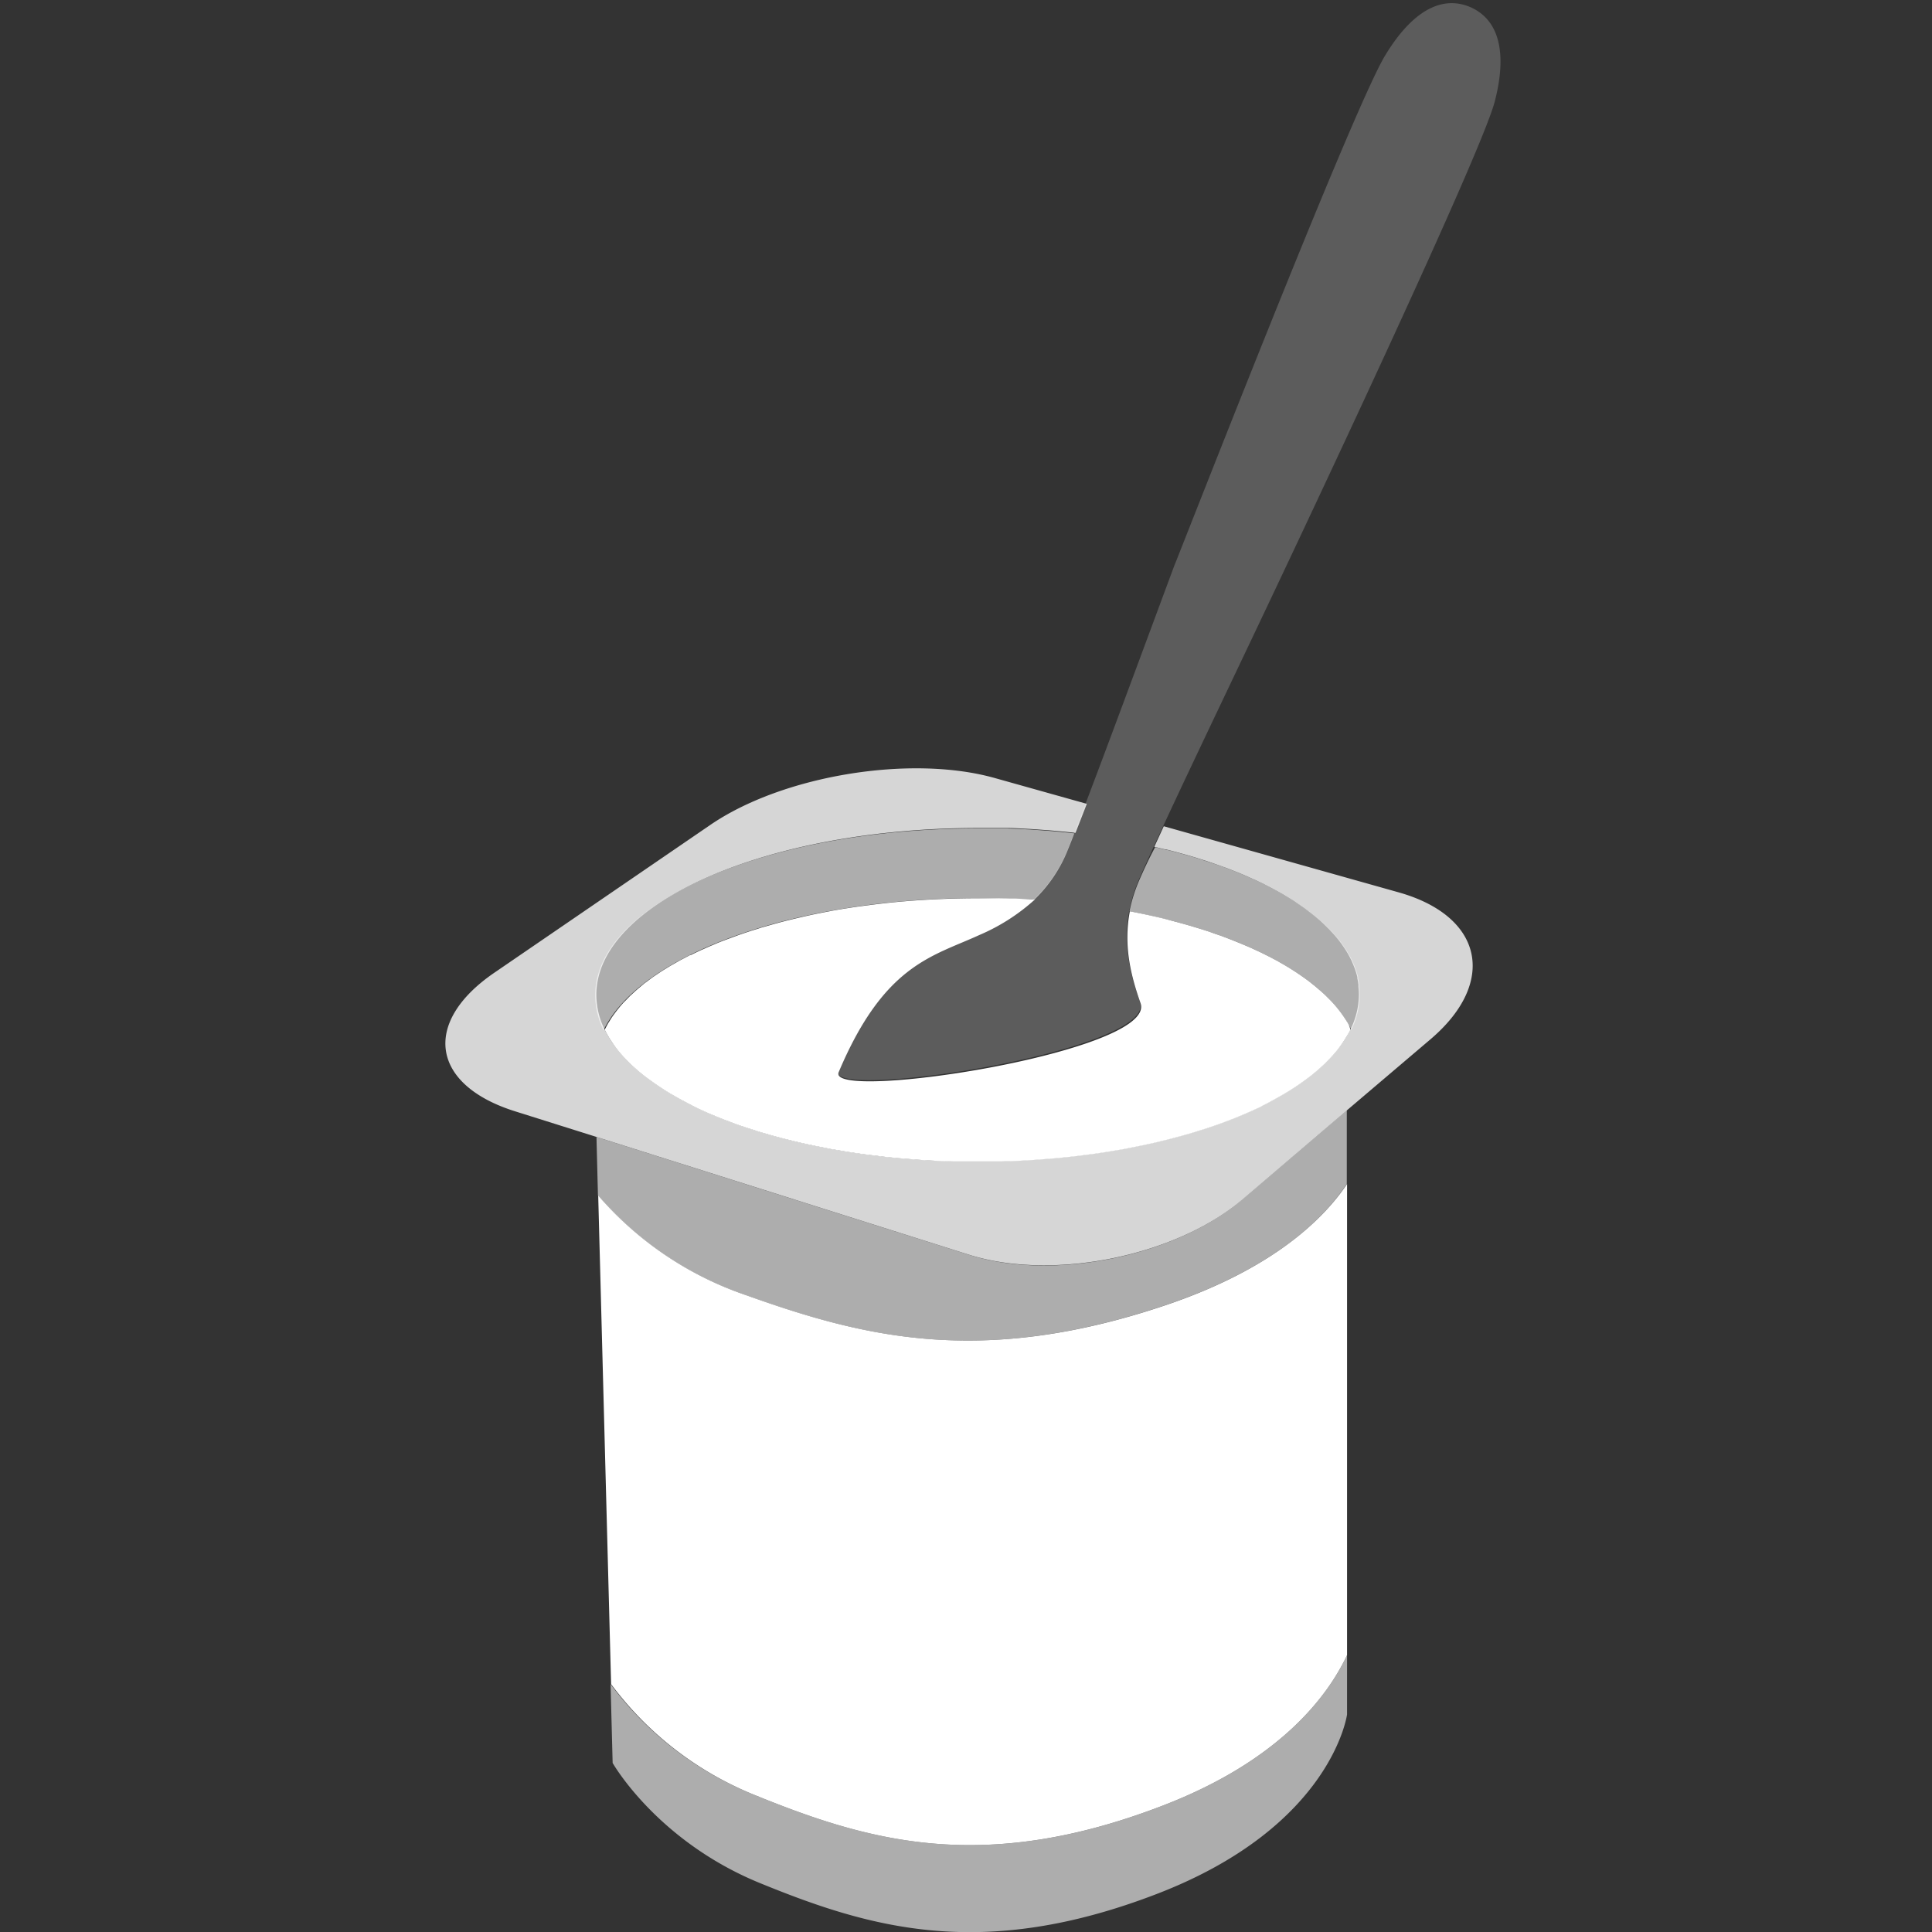
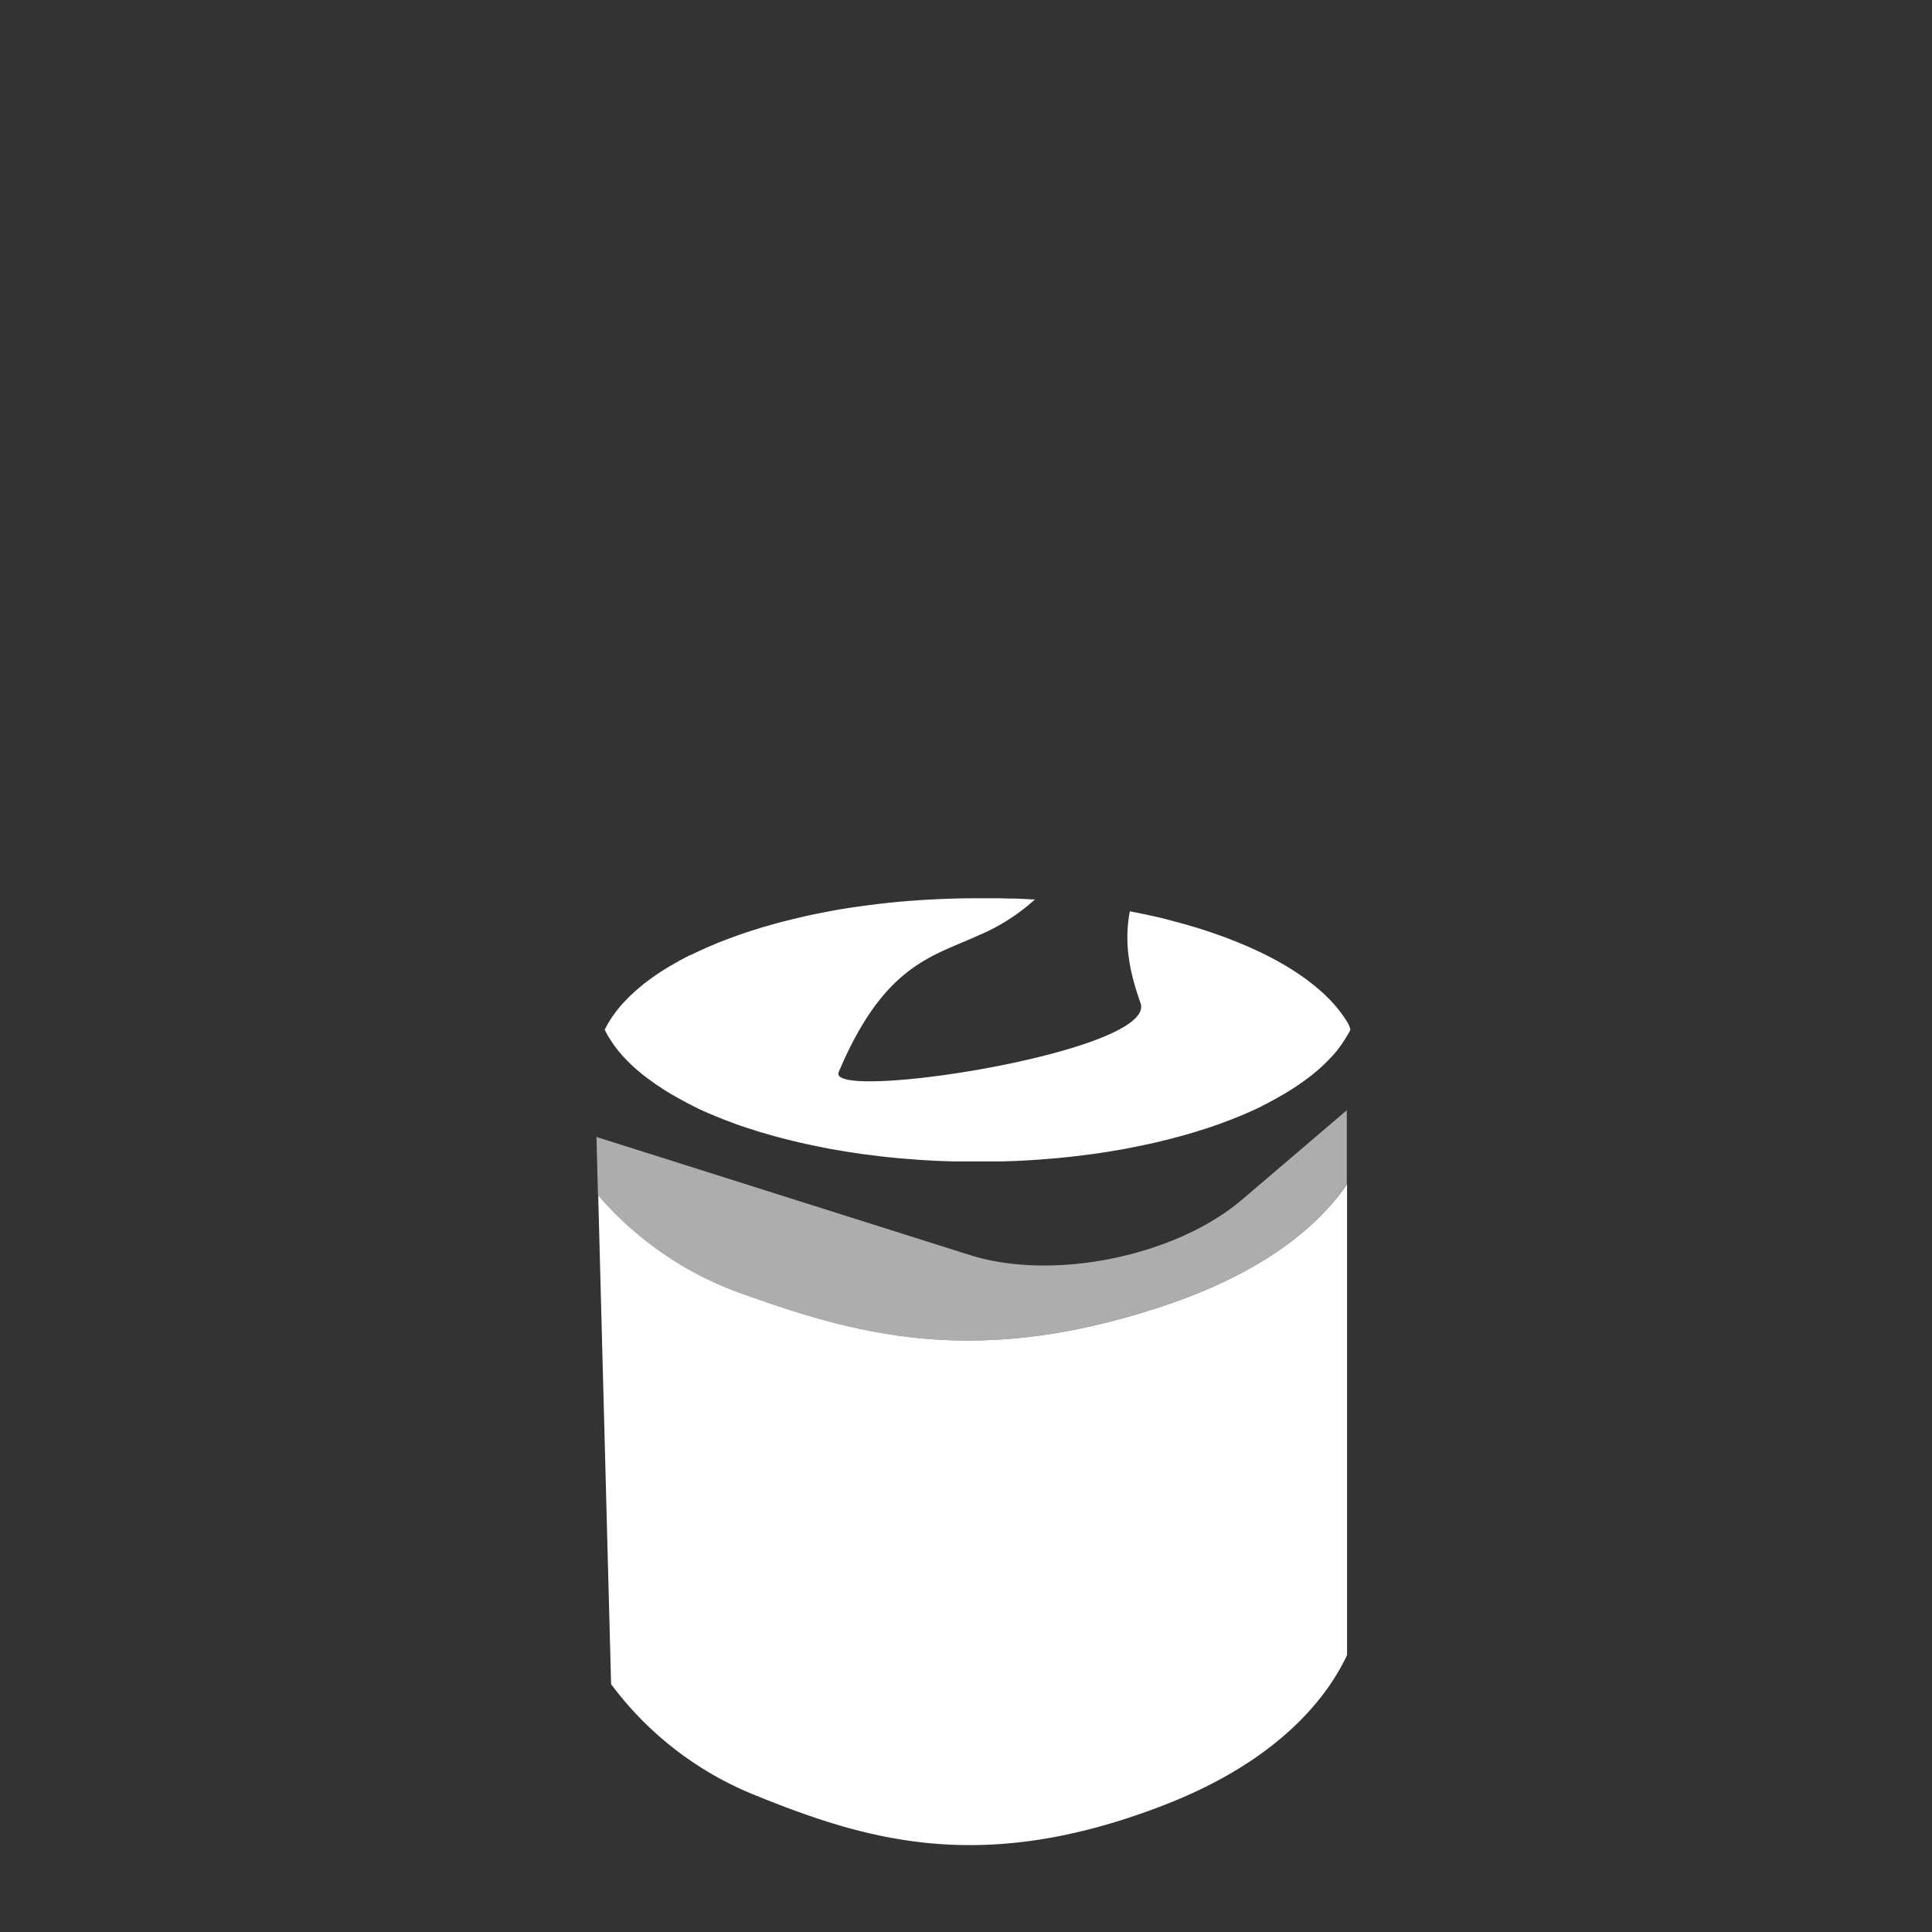
<svg xmlns="http://www.w3.org/2000/svg" viewBox="0 0 300 300">
  <rect x="0" y="0" width="300" height="300" fill="#333333" stroke="none" />
  <g fill="#fff">
-     <path d="m 180.56 280.37 c -28 10.81 -45.93 5.46 -63.49 -1.69 a 51.92 51.92 0 0 1 -22.26 -17.17 l .32 12.24 s 6.88 12.14 22.94 18.68 c 17 6.94 34.41 12.12 61.61 1.64 s 29.49 -27.86 29.49 -27.86 v -9.21 c -2.87 6.12 -10.17 16.28 -28.61 23.37 z" opacity=".6" />
    <path d="m 117.07 278.68 c 17.56 7.15 35.46 12.5 63.49 1.69 18.44 -7.09 25.74 -17.25 28.61 -23.37 v -73.15 c -3.73 5.55 -11.59 13.19 -28 18.76 -28.88 9.78 -47.32 4.94 -65.42 -1.53 a 52.81 52.81 0 0 1 -22.86 -15.44 l 2 75.87 a 51.92 51.92 0 0 0 22.18 17.17 z" />
    <path d="m 101.25 151.68 l 1.29 -.87 z" />
    <path d="m 209.17 158.66 a 19.58 19.58 0 0 0 -3.06 -3.81 c -.25 -.26 -.52 -.51 -.8 -.76 l -.15 -.14 -.82 -.7 -.19 -.16 -.88 -.7 -.15 -.11 a 40.92 40.92 0 0 0 -4.49 -2.9 l -.18 -.11 -1.09 -.58 -.35 -.18 -1.08 -.54 -.4 -.19 -1.12 -.52 -.36 -.16 q -2 -.87 -4.08 -1.65 l -.32 -.12 -1.16 -.4 -.64 -.23 -1.11 -.36 -.75 -.23 -1.09 -.33 -.83 -.24 -1.09 -.3 -.91 -.24 -1 -.27 c -.63 -.16 -1.26 -.31 -1.9 -.45 l -.94 -.21 -1.15 -.24 -1 -.2 -.64 -.12 c -1 5.24 .1 9.83 1.66 14.25 2.68 7.57 -48.84 15.44 -46.87 10.72 7.07 -16.75 14.55 -17.94 21.84 -21.29 a 30.69 30.69 0 0 0 8.64 -5.53 h -.53 l -.95 -.06 -1.53 -.07 h -.92 l -1.66 -.05 h -3.29 c -3.08 0 -6.1 .11 -9.05 .3 -1.32 .09 -2.63 .19 -3.93 .32 s -2.61 .28 -3.9 .45 c -2 .25 -3.9 .54 -5.77 .88 l -.52 .1 c -1.37 .26 -2.72 .53 -4 .83 l -1.08 .25 -1.11 .27 c -1.13 .28 -2.22 .58 -3.3 .89 l -.92 .26 -.78 .25 c -.41 .13 -.83 .25 -1.23 .39 -.56 .18 -1.11 .37 -1.65 .56 l -.3 .11 -1.49 .55 -.4 .15 c -.5 .19 -1 .39 -1.46 .59 l -.35 .15 c -.44 .18 -.87 .37 -1.3 .57 l -.45 .19 c -.53 .25 -1.06 .5 -1.57 .76 h -.1 l -1.11 .58 -.48 .25 -.89 .51 -.62 .35 -1.14 .7 a 2.92 2.92 0 0 1 -.3 .19 l -1.29 .87 -.91 .68 -.36 .26 -1 .84 -.15 .13 c -.3 .26 -.59 .53 -.88 .8 l -.2 .18 -.66 .68 c -.1 .11 -.22 .22 -.33 .33 a 21.19 21.19 0 0 0 -1.57 1.94 l -.11 .15 c -.21 .29 -.39 .59 -.57 .89 l -.12 .18 c -.17 .29 -.32 .58 -.47 .87 l -.12 .22 .08 .13 c .2 .4 .42 .8 .67 1.2 .08 .13 .16 .26 .25 .39 .29 .44 .59 .88 .93 1.3 l .18 .24 c .21 .26 .44 .52 .67 .78 l .29 .31 c .23 .25 .47 .49 .72 .74 l .34 .33 c .25 .24 .51 .47 .78 .71 l .37 .32 c .28 .23 .56 .47 .86 .7 l .34 .26 1.12 .81 c .77 .54 1.57 1.07 2.42 1.59 l .25 .15 1.06 .6 c .19 .11 .38 .22 .58 .32 l 1 .54 .68 .35 1 .5 .76 .35 c .36 .16 .71 .32 1.08 .47 l .83 .35 1.09 .44 .9 .34 1.11 .42 c .56 .2 1.13 .39 1.71 .58 l 1.28 .41 c .39 .13 .77 .25 1.16 .36 l 1.07 .31 c .4 .11 .79 .23 1.19 .33 l 1.1 .29 1.24 .31 1.11 .27 1.31 .29 1.09 .23 1.46 .29 1 .2 1.84 .31 .68 .12 2.56 .38 .84 .1 1.81 .23 1 .11 1.67 .17 1.11 .09 1.66 .13 1.12 .08 1.73 .1 1.09 .05 1.9 .06 h 7.62 l 1.91 -.06 1.08 -.05 1.73 -.1 1.13 -.08 1.65 -.13 1.12 -.09 1.66 -.17 1 -.11 1.81 -.23 .84 -.1 2.56 -.38 .68 -.12 1.85 -.31 1 -.2 1.45 -.29 1.09 -.23 1.32 -.29 1.1 -.27 1.25 -.31 1.09 -.29 c .4 -.1 .8 -.22 1.19 -.33 l 1.07 -.31 c .39 -.11 .78 -.24 1.16 -.36 l 1.18 -.37 1.81 -.62 1.11 -.42 .9 -.34 1.09 -.44 .84 -.35 1.07 -.47 .76 -.35 a 10.34 10.34 0 0 0 1 -.5 l .69 -.35 1 -.54 .57 -.32 1.06 -.6 .26 -.16 a 37.43 37.43 0 0 0 3.53 -2.39 l .35 -.26 .85 -.7 .38 -.32 .77 -.71 c .12 -.11 .24 -.22 .35 -.34 s .48 -.48 .71 -.73 l .29 -.31 c .23 -.26 .46 -.52 .67 -.78 l .19 -.24 a 19.5 19.5 0 0 0 1.26 -1.85 c .23 -.38 .47 -.77 .66 -1.16 a 3.33 3.33 0 0 0 -.52 -1.25 z" />
-     <path d="m 179.24 131.49 l 1.72 .41 h .11 q 2.52 .63 4.87 1.35 l .24 .08 c 1.51 .46 3 1 4.37 1.49 l .33 .13 1.33 .52 c .85 .35 1.68 .71 2.48 1.08 l .41 .18 1.09 .52 .48 .25 c .59 .3 1.17 .61 1.74 .92 l .52 .29 c .29 .16 .57 .33 .85 .5 l .61 .37 c .26 .16 .52 .32 .77 .49 s .76 .51 1.12 .77 c .21 .14 .42 .3 .62 .45 s .45 .33 .66 .5 l .56 .44 c .35 .28 .68 .57 1 .85 l .4 .37 c .23 .22 .46 .44 .68 .67 a 4.75 4.75 0 0 1 .39 .4 c .25 .26 .49 .53 .72 .79 l .25 .29 c .26 .31 .5 .63 .74 .95 l .25 .36 c .19 .27 .37 .55 .54 .82 a 2.75 2.75 0 0 0 .17 .28 q .3 .54 .57 1.08 l .13 .3 c .13 .29 .25 .59 .36 .88 a 2.85 2.85 0 0 1 .11 .31 c .13 .37 .24 .75 .34 1.13 a 1.47 1.47 0 0 0 0 .21 c .07 .33 .13 .65 .17 1 v .32 a 11.82 11.82 0 0 1 .07 1.19 12.28 12.28 0 0 1 -1.31 5.41 c -.33 .62 -.66 1.17 -.66 1.17 a 19.5 19.5 0 0 1 -1.26 1.85 l -.19 .24 c -.21 .26 -.44 .52 -.67 .78 l -.29 .31 c -.23 .25 -.47 .49 -.71 .73 s -.23 .23 -.35 .34 l -.77 .71 -.38 .32 -.85 .7 -.35 .26 a 37.43 37.43 0 0 1 -3.53 2.39 l -.26 .16 -1.06 .6 -.57 .32 -1 .54 -.69 .35 c -.34 .17 -.69 .34 -1 .5 l -.76 .35 -1.07 .47 -.84 .35 -1.09 .44 -.9 .34 -1.11 .42 -1.81 .62 -1.18 .37 c -.38 .12 -.77 .25 -1.16 .36 l -1.07 .31 c -.39 .11 -.79 .23 -1.19 .33 l -1.09 .29 -1.25 .31 -1.1 .27 -1.32 .29 -1.09 .23 -1.45 .29 -1 .2 -1.85 .31 -.68 .12 -2.56 .38 -.84 .1 -1.81 .23 -1 .11 -1.66 .17 -1.12 .09 -1.65 .13 -1.13 .08 -1.73 .1 -1.08 .05 -1.91 .06 h -7.62 l -1.9 -.06 -1.09 -.02 -1.73 -.1 -1.12 -.08 -1.66 -.13 -1.11 -.09 -1.67 -.17 -1 -.11 -1.81 -.23 -.84 -.1 -2.56 -.38 -.68 -.12 -1.84 -.31 -1 -.2 -1.46 -.29 -1.09 -.23 -1.31 -.29 -1.11 -.27 -1.24 -.31 -1.1 -.29 c -.4 -.1 -.79 -.22 -1.19 -.33 l -1.07 -.31 c -.39 -.11 -.77 -.23 -1.16 -.36 l -1.28 -.41 c -.58 -.19 -1.15 -.38 -1.71 -.58 l -1.11 -.42 -.9 -.34 -1.09 -.44 -.83 -.35 c -.37 -.15 -.72 -.31 -1.08 -.47 l -.76 -.35 -1 -.5 -.68 -.35 -1 -.54 c -.2 -.1 -.39 -.21 -.58 -.32 l -1.06 -.6 -.25 -.15 c -.85 -.52 -1.65 -1.05 -2.42 -1.59 l -1.12 -.81 -.34 -.26 c -.3 -.23 -.58 -.47 -.86 -.7 l -.37 -.32 c -.27 -.24 -.53 -.47 -.78 -.71 l -.34 -.33 c -.25 -.25 -.49 -.49 -.72 -.74 l -.29 -.31 c -.23 -.26 -.46 -.52 -.67 -.78 l -.18 -.24 a 16.37 16.37 0 0 1 -1.93 -3 12.26 12.26 0 0 1 -1.3 -5.41 c 0 -14.31 26.57 -25.91 59.35 -25.91 h 4.55 c .87 0 1.73 .06 2.58 .11 l 1 .05 2.84 .2 .57 .05 c 1.19 .1 2.36 .22 3.51 .35 .53 -1.34 1.12 -2.86 1.76 -4.51 l -14.26 -4 c -13.1 -3.69 -33 -.41 -44.23 7.29 l -33.55 22.96 c -11.22 7.7 -9.79 17.36 3.19 21.47 l 12.71 4 57.88 18.3 c 13 4.1 32.08 .23 42.44 -8.6 l 16.23 -13.85 13 -11.05 c 10.35 -8.84 8.11 -19.09 -5 -22.78 l -36.46 -10.26 z" opacity=".8" />
-     <path d="m 160.66 139.66 a 21.93 21.93 0 0 0 5.16 -7.71 c .31 -.76 .66 -1.63 1 -2.55 -1.15 -.13 -2.33 -.25 -3.51 -.35 l -.57 -.05 -2.84 -.2 -1 -.05 c -.85 -.05 -1.71 -.08 -2.58 -.11 h -4.55 c -32.78 0 -59.35 11.6 -59.35 25.91 a 12.26 12.26 0 0 0 1.3 5.41 c 5.7 -11.71 29.52 -20.5 58.05 -20.5" opacity=".6" />
-     <path d="m 176.92 136.64 a 23.95 23.95 0 0 0 -1.53 4.87 c 16.53 3.13 29.13 9.45 33.78 17.18 .24 .4 .46 .8 .66 1.21 a 12.28 12.28 0 0 0 1.31 -5.41 11.82 11.82 0 0 0 -.07 -1.19 v -.32 a 5.23 5.23 0 0 0 -.17 -1 1.47 1.47 0 0 1 0 -.21 c -.1 -.38 -.21 -.76 -.34 -1.13 a 2.85 2.85 0 0 0 -.11 -.31 c -.11 -.29 -.23 -.59 -.36 -.88 l -.13 -.3 q -.27 -.54 -.57 -1.08 a 2.75 2.75 0 0 1 -.17 -.28 c -.17 -.27 -.35 -.55 -.54 -.82 l -.25 -.36 c -.24 -.32 -.48 -.64 -.74 -.95 l -.25 -.29 c -.23 -.26 -.47 -.53 -.72 -.79 a 4.91 4.91 0 0 0 -.39 -.4 c -.22 -.23 -.45 -.45 -.68 -.67 l -.4 -.37 c -.32 -.28 -.65 -.57 -1 -.85 l -.56 -.44 c -.21 -.17 -.43 -.34 -.66 -.5 s -.41 -.31 -.62 -.45 c -.36 -.26 -.74 -.52 -1.12 -.77 s -.51 -.33 -.77 -.49 l -.61 -.37 c -.28 -.17 -.56 -.34 -.85 -.5 l -.52 -.29 c -.57 -.31 -1.15 -.62 -1.74 -.92 l -.48 -.25 -1.09 -.52 -.41 -.18 c -.8 -.37 -1.63 -.73 -2.48 -1.08 l -1.33 -.52 -.33 -.13 c -1.4 -.53 -2.86 -1 -4.37 -1.49 l -.24 -.08 q -2.35 -.72 -4.87 -1.35 h -.11 l -1.72 -.41 c -1.04 1.92 -1.82 3.65 -2.45 5.09 z" opacity=".6" />
-     <path d="m 228.28 1.09 c -4.4 -1.86 -9 .59 -13.2 7.53 -5.16 8.49 -32.62 79.13 -32.7 79.12 -5.57 15 -10.41 28.11 -13.8 37 -.64 1.66 -1.23 3.18 -1.76 4.52 -.36 .92 -.71 1.79 -1 2.55 a 21.93 21.93 0 0 1 -5.16 7.71 30.43 30.43 0 0 1 -8.66 5.48 c -7.29 3.36 -14.77 4.55 -21.84 21.3 -2 4.72 49.55 -3.15 46.87 -10.72 -1.56 -4.42 -2.69 -9 -1.66 -14.26 a 23.99 23.99 0 0 1 1.53 -4.86 c .63 -1.44 1.41 -3.17 2.32 -5.15 l 1.47 -3.19 c 3.39 -7.3 8.08 -17.13 13.41 -28.34 0 0 35.56 -74.62 38 -84 2.02 -7.78 .58 -12.78 -3.82 -14.69 z" opacity=".2" />
    <path d="m 150.5 194.85 l -57.88 -18.3 .23 9.09 a 52.81 52.81 0 0 0 22.86 15.44 c 18.1 6.47 36.54 11.31 65.42 1.53 16.45 -5.57 24.31 -13.21 28 -18.76 v -11.45 l -16.23 13.85 c -10.32 8.83 -29.42 12.75 -42.4 8.6 z" opacity=".6" />
  </g>
</svg>